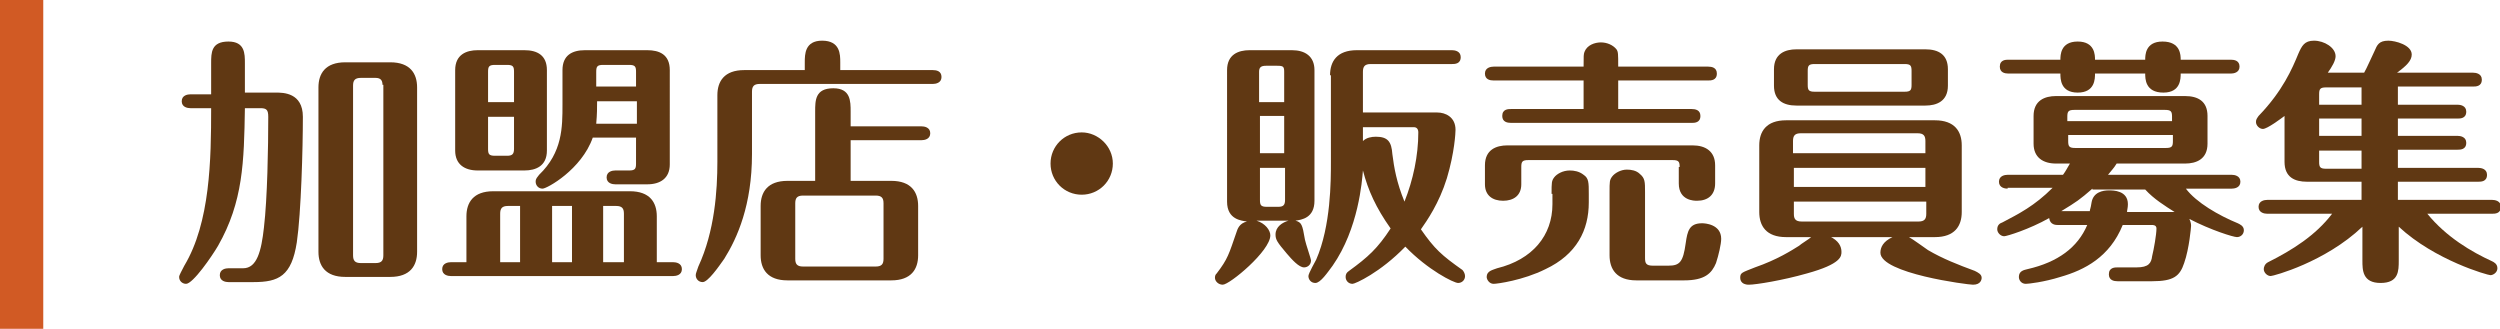
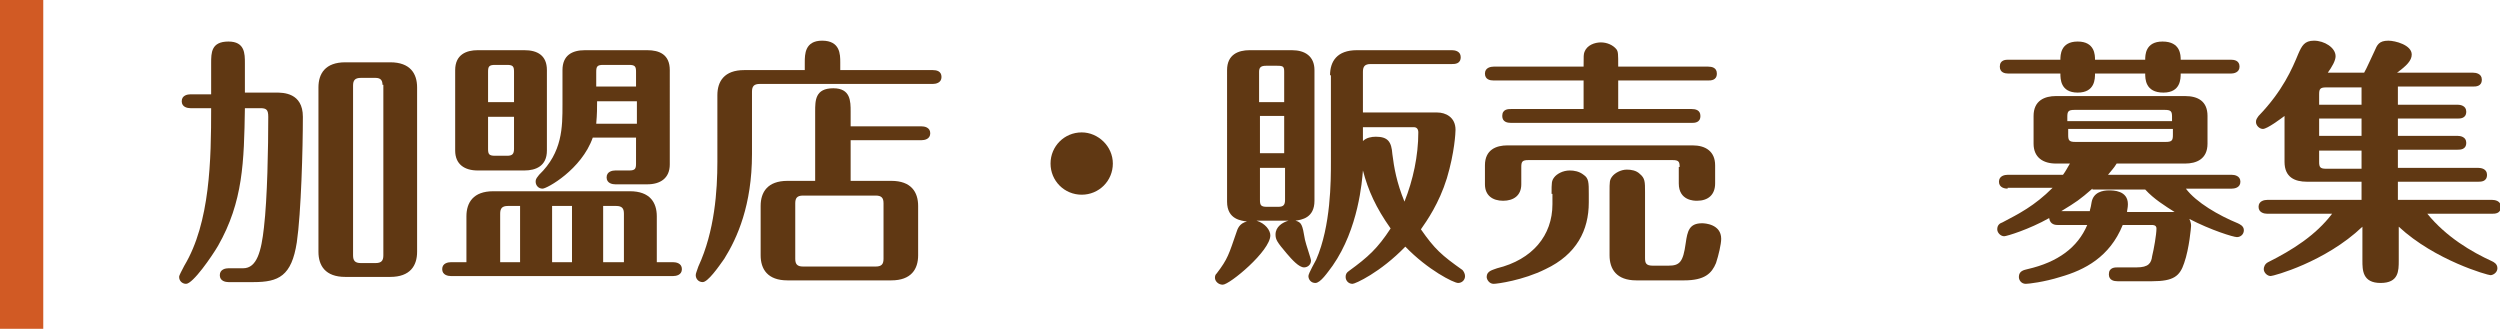
<svg xmlns="http://www.w3.org/2000/svg" version="1.1" id="Layer_1" x="0px" y="0px" viewBox="0 0 288.9 38" style="enable-background:new 0 0 288.9 38;" xml:space="preserve">
  <style type="text/css">
	.st0{fill:none;stroke:#D15A24;stroke-width:5;stroke-miterlimit:10;}
	.st1{fill:#603813;}
</style>
  <line class="st0" x1="2.5" y1="0" x2="2.5" y2="38" />
  <g>
    <g>
      <path class="st1" d="M24.4,10.7V7.3c0-1.2,0-2.5,2-2.5c1.9,0,1.9,1.4,1.9,2.5v3.4h3.6c0.8,0,3.1,0,3.1,2.8    c0,3.6-0.2,11.1-0.7,14.5c-0.6,3.9-2.1,4.6-5,4.6h-2.9c-0.3,0-1-0.1-1-0.8c0-0.7,0.7-0.8,1-0.8h1.7c1.6,0,2.1-2,2.4-4.7    c0.4-3.4,0.5-9.3,0.5-12.8c0-0.8-0.2-1-0.9-1h-1.8c-0.1,6.2-0.2,10.8-3.1,15.9c-0.7,1.2-2.9,4.4-3.7,4.4c-0.4,0-0.8-0.3-0.8-0.8    c0-0.2,0.3-0.7,0.6-1.3c3-5,3.1-12.3,3.1-18.2H22c-0.3,0-1-0.1-1-0.8c0-0.7,0.7-0.8,1-0.8H24.4z M48.2,29.1c0,1.6-0.8,2.9-3.1,2.9    h-5.2c-2.3,0-3.1-1.3-3.1-2.9v-19c0-1.6,0.8-2.9,3.1-2.9h5.2c2.3,0,3.1,1.3,3.1,2.9V29.1z M44.2,9.8C44.2,9.3,44,9,43.4,9h-1.7    c-0.7,0-0.9,0.3-0.9,0.9v19.6c0,0.6,0.2,0.9,0.9,0.9h1.7c0.7,0,0.9-0.3,0.9-0.9V9.8z" />
      <path class="st1" d="M53.9,30.3v-5.3c0-1.6,0.8-2.9,3.1-2.9h15.8c2.3,0,3.1,1.3,3.1,2.9v5.3h1.9c0.3,0,1,0.1,1,0.8s-0.7,0.8-1,0.8    H52.1c-0.3,0-1-0.1-1-0.8c0-0.7,0.7-0.8,1-0.8H53.9z M63.2,17.4c0,1.8-1.3,2.3-2.6,2.3h-5.4c-1.5,0-2.6-0.7-2.6-2.3V8.1    c0-1.8,1.3-2.3,2.6-2.3h5.4c1.5,0,2.6,0.6,2.6,2.3V17.4z M59.4,11.8V8.3c0-0.6-0.1-0.8-0.8-0.8h-1.4c-0.7,0-0.8,0.2-0.8,0.8v3.5    H59.4z M56.4,13.5v3.7c0,0.6,0.1,0.8,0.8,0.8h1.4c0.6,0,0.8-0.2,0.8-0.8v-3.7H56.4z M60.1,23.8h-1.4c-0.7,0-0.9,0.3-0.9,0.9v5.6    h2.3V23.8z M73.5,15.9h-5c-1.3,3.7-5.3,5.9-5.8,5.9c-0.5,0-0.8-0.4-0.8-0.8c0-0.4,0.2-0.5,0.4-0.8c2.7-2.6,2.7-5.5,2.7-8.1v-4    c0-1.7,1.1-2.3,2.6-2.3h7.2c1.4,0,2.6,0.5,2.6,2.3V19c0,1.6-1.1,2.3-2.6,2.3h-3.7c-0.3,0-1-0.1-1-0.8c0-0.7,0.7-0.8,1-0.8h1.6    c0.7,0,0.8-0.2,0.8-0.8V15.9z M66.1,23.8h-2.3v6.5h2.3V23.8z M73.5,11.7H69c0,0.7,0,1.5-0.1,2.6h4.7V11.7z M69,10h4.5V8.3    c0-0.6-0.1-0.8-0.8-0.8h-3c-0.7,0-0.8,0.2-0.8,0.8V10z M69.7,30.3h2.4v-5.6c0-0.6-0.2-0.9-0.9-0.9h-1.5V30.3z" />
      <path class="st1" d="M93,7.2c0-0.9,0-2.5,2-2.5c2.1,0,2.1,1.6,2.1,2.5v0.9h10.7c0.4,0,1,0.1,1,0.8s-0.7,0.8-1,0.8H87.8    c-0.7,0-0.9,0.3-0.9,0.9v7.2c0,5.9-1.7,9.7-3.2,12.1c-0.7,1-1.9,2.7-2.5,2.7c-0.5,0-0.8-0.4-0.8-0.8c0-0.2,0.1-0.4,0.3-1    c1.9-4.1,2.2-8.8,2.2-12.1V11c0-1.6,0.8-2.9,3.1-2.9h7V7.2z M94.2,20.9v-8c0-1.3,0-2.7,2.1-2.7c2,0,2,1.5,2,2.7v1.7h8.2    c0.3,0,1,0.1,1,0.8c0,0.7-0.7,0.8-1,0.8h-8.2v4.7h4.7c2.3,0,3.1,1.3,3.1,2.9v5.7c0,1.6-0.8,2.9-3.1,2.9H91c-2.3,0-3.1-1.3-3.1-2.9    v-5.7c0-1.6,0.8-2.9,3.1-2.9H94.2z M102.1,23.5c0-0.6-0.2-0.9-0.9-0.9h-8.4c-0.7,0-0.9,0.3-0.9,0.9v6.4c0,0.6,0.2,0.9,0.9,0.9h8.4    c0.7,0,0.9-0.3,0.9-0.9V23.5z" />
      <path class="st1" d="M128.6,18.9c0,2-1.6,3.6-3.6,3.6c-2,0-3.6-1.6-3.6-3.6c0-2,1.6-3.6,3.6-3.6C126.9,15.3,128.6,16.9,128.6,18.9    z" />
      <path class="st1" d="M145.2,25.5c1,0.3,1.6,1.1,1.6,1.7c0,1.8-4.7,5.7-5.5,5.7c-0.5,0-0.9-0.4-0.9-0.8c0-0.3,0.1-0.4,0.2-0.5    c1.3-1.7,1.4-2.2,2.3-4.8c0.1-0.3,0.3-1,1.2-1.2c-0.6-0.1-2.3-0.2-2.3-2.3V8.1c0-1.8,1.3-2.3,2.6-2.3h4.9c1.5,0,2.6,0.7,2.6,2.3    v15.1c0,2-1.5,2.2-2.2,2.3c0.7,0.2,0.8,0.4,1.1,2.2c0.1,0.5,0.7,2.2,0.7,2.4c0,0.5-0.4,0.8-0.8,0.8c-0.6,0-1.4-0.9-2-1.6    c-1.1-1.3-1.3-1.6-1.3-2.2c0-0.9,0.8-1.4,1.5-1.6H145.2z M148.4,11.7V8.3c0-0.6-0.1-0.7-0.8-0.7h-1.3c-0.6,0-0.8,0.2-0.8,0.7v3.5    H148.4z M145.6,13.4v4.3h2.8v-4.3H145.6z M145.6,19.4v3.7c0,0.6,0.1,0.8,0.8,0.8h1.3c0.6,0,0.8-0.2,0.8-0.8v-3.7H145.6z     M153.7,8.7c0-1.6,0.8-2.9,3.1-2.9h11c0.3,0,1,0.1,1,0.8c0,0.8-0.7,0.8-1,0.8h-9.4c-0.7,0-0.9,0.3-0.9,0.9V13h8.6    c0.9,0,2.1,0.5,2.1,2c0,0.3-0.1,2.6-1,5.6c-0.9,2.9-2.3,4.9-3,5.9c1.6,2.3,2.4,3,4.8,4.7c0.1,0.1,0.3,0.4,0.3,0.7    c0,0.5-0.4,0.8-0.8,0.8c-0.5,0-3.5-1.5-6.1-4.2c-2.9,3-5.8,4.3-6.1,4.3c-0.5,0-0.8-0.4-0.8-0.8c0-0.3,0.1-0.5,0.4-0.7    c2.2-1.6,3.3-2.6,4.8-4.9c-1.7-2.4-2.6-4.4-3.2-6.7c-0.1,1.2-0.5,6.7-3.5,11c-0.6,0.8-1.4,2-2,2c-0.5,0-0.8-0.4-0.8-0.8    c0-0.3,0.8-1.7,0.9-1.9c1.7-3.9,1.7-9.1,1.7-11.3V8.7z M157.5,16.3c0.4-0.4,1-0.5,1.5-0.5c1.4,0,1.8,0.6,1.9,2    c0.2,1.6,0.5,3.3,1.4,5.5c1-2.5,1.6-5.3,1.6-8c0-0.4-0.2-0.6-0.5-0.6h-5.9V16.3z" />
      <path class="st1" d="M197.4,7.7c0.4,0,1,0.1,1,0.8c0,0.8-0.7,0.8-1,0.8H187v3.3h8.5c0.4,0,1,0.1,1,0.8c0,0.8-0.7,0.8-1,0.8h-20.9    c-0.4,0-1-0.1-1-0.8c0-0.8,0.7-0.8,1-0.8h8.4V9.3h-10.4c-0.4,0-1-0.1-1-0.8c0-0.7,0.7-0.8,1-0.8h10.4c0-1.3,0-1.4,0.1-1.7    c0.3-0.8,1.2-1.1,1.9-1.1c0.7,0,1.4,0.3,1.8,0.8C187,6,187,6.2,187,7.7H197.4z M194.1,19.3c0-0.6-0.1-0.8-0.8-0.8h-16.7    c-0.7,0-0.8,0.2-0.8,0.8v2c0,1.3-0.9,1.9-2.1,1.9s-2.1-0.6-2.1-1.9v-2.2c0-1.8,1.3-2.3,2.6-2.3h21.4c1.5,0,2.6,0.7,2.6,2.3v2.1    c0,1.3-0.8,2-2.1,2c-0.3,0-2.1,0-2.1-2V19.3z M179.3,22.4c0-1.3,0-1.5,0.3-1.9s1-0.8,1.8-0.8c0.5,0,1.1,0.1,1.6,0.5    c0.6,0.4,0.6,0.9,0.6,2.2v1c0,3.2-1.4,6-5,7.7c-2.6,1.3-5.6,1.7-6,1.7c-0.5,0-0.8-0.5-0.8-0.8c0-0.7,0.7-0.8,1.2-1    c4.1-1,6.4-3.8,6.4-7.4V22.4z M189.1,32.4c-2.3,0-3.1-1.3-3.1-2.9v-7.3c0-1.2,0-1.4,0.3-1.8c0.3-0.4,1-0.8,1.7-0.8    c0.5,0,1.1,0.1,1.5,0.5c0.6,0.5,0.6,0.9,0.6,2.1v7.6c0,0.6,0.1,0.9,0.9,0.9h1.8c1.3,0,1.7-0.4,2-2.6c0.2-1.4,0.4-2.3,1.9-2.3    c0.3,0,2.2,0.1,2.2,1.8c0,0.6-0.3,1.9-0.6,2.8c-0.5,1.2-1.3,2-3.7,2H189.1z" />
-       <path class="st1" d="M211.4,27.3c1.1,0.5,1.4,1.2,1.4,1.8c0,0.5,0,1.4-4,2.5c-2.8,0.8-5.9,1.3-6.7,1.3c-1,0-1-0.7-1-0.8    c0-0.6,0.2-0.6,1.7-1.2c2.6-0.9,4.3-2,5.1-2.5c0.2-0.2,1.2-0.8,1.4-1h-2.9c-2.3,0-3.1-1.3-3.1-2.9v-7.7c0-1.6,0.8-2.9,3.1-2.9    h17.2c2.3,0,3.1,1.3,3.1,2.9v7.7c0,1.6-0.8,2.9-3.1,2.9h-3c0.4,0.2,1.9,1.3,2.2,1.5c1.7,1,3.5,1.7,5.4,2.4    c0.4,0.2,0.8,0.4,0.8,0.8c0,0.2-0.1,0.8-1,0.8c-0.6,0-10.7-1.3-10.7-3.7c0-0.6,0.3-1.3,1.4-1.8H211.4z M225.1,9.9    c0,1.8-1.3,2.3-2.6,2.3h-14.9c-1.5,0-2.6-0.6-2.6-2.3V8c0-1.8,1.3-2.3,2.6-2.3h14.9c1.5,0,2.6,0.6,2.6,2.3V9.9z M222.5,17.7v-1.4    c0-0.6-0.2-0.9-0.9-0.9h-13.5c-0.7,0-0.9,0.3-0.9,0.9v1.4H222.5z M207.3,19.4v2.2h15.2v-2.2H207.3z M207.3,23.3v1.4    c0,0.5,0.1,0.9,0.9,0.9h13.5c0.7,0,0.9-0.3,0.9-0.9v-1.4H207.3z M220.9,8.2c0-0.6-0.1-0.8-0.8-0.8h-10.4c-0.7,0-0.8,0.2-0.8,0.8    v1.6c0,0.6,0.1,0.8,0.8,0.8h10.4c0.7,0,0.8-0.2,0.8-0.8V8.2z" />
-       <path class="st1" d="M232,21.8c-0.3,0-1-0.1-1-0.8s0.7-0.8,1-0.8h6.4c0.3-0.4,0.5-0.8,0.8-1.3h-1.6c-1.5,0-2.6-0.7-2.6-2.3v-3.2    c0-1.8,1.3-2.3,2.6-2.3h14.9c1.5,0,2.6,0.6,2.6,2.3v3.2c0,1.8-1.3,2.3-2.6,2.3h-7.9c-0.3,0.5-0.6,0.8-1,1.3h14.3    c0.3,0,1,0.1,1,0.8s-0.7,0.8-1,0.8h-5.3c1.2,1.6,3.8,3.1,6,4c0.2,0.1,0.7,0.3,0.7,0.8c0,0.5-0.4,0.8-0.8,0.8c-0.4,0-3-0.8-5.5-2.1    c0.2,0.4,0.2,0.7,0.2,0.8c0,0.1-0.2,2.6-0.8,4.3c-0.5,1.5-1.2,2.1-3.7,2.1h-4c-0.4,0-1-0.1-1-0.8c0-0.8,0.7-0.8,1-0.8h2.2    c1.4,0,1.7-0.5,1.8-1.3c0.2-0.8,0.5-2.5,0.5-3.2c0-0.4-0.4-0.4-0.5-0.4h-3.4c-1.5,3.7-4.4,5.2-7.2,6c-1.9,0.6-3.7,0.8-4,0.8    c-0.5,0-0.8-0.4-0.8-0.8c0-0.7,0.6-0.8,1-0.9c3.5-0.8,5.8-2.5,6.9-5.1h-3.4c-0.2,0-0.9,0-1-0.8c-2.3,1.3-4.9,2.1-5.2,2.1    c-0.4,0-0.8-0.4-0.8-0.8c0-0.5,0.3-0.7,0.6-0.8c1.9-1,3.7-1.9,5.8-4H232z M247.9,6.9c0-0.5,0-2.1,2-2.1c2.1,0,2.1,1.6,2.1,2.1h5.8    c0.4,0,1,0.1,1,0.8c0,0.7-0.7,0.8-1,0.8H252c0,0.6,0,2.2-2,2.2c-2.1,0-2.1-1.6-2.1-2.2h-5.8c0,0.6,0,2.2-2,2.2c-2,0-2-1.6-2-2.2    h-6c-0.4,0-1-0.1-1-0.8c0-0.8,0.7-0.8,1-0.8h6c0-0.5,0-2.1,2-2.1c2,0,2,1.6,2,2.1H247.9z M241.8,21.8c-1.5,1.3-1.8,1.5-3.6,2.6    h3.3c0-0.2,0.1-0.3,0.2-1c0.2-1.2,1.3-1.4,2-1.4c0.5,0,2.2,0,2.2,1.6c0,0.4-0.1,0.7-0.1,0.9h5.5c-1.1-0.7-2.4-1.5-3.4-2.6H241.8z     M251,14v-0.5c0-0.6-0.1-0.8-0.8-0.8h-10.5c-0.7,0-0.8,0.2-0.8,0.8V14H251z M239,15.6v0.7c0,0.6,0.1,0.8,0.8,0.8h10.5    c0.7,0,0.8-0.2,0.8-0.8v-0.7H239z" />
+       <path class="st1" d="M232,21.8c-0.3,0-1-0.1-1-0.8s0.7-0.8,1-0.8h6.4c0.3-0.4,0.5-0.8,0.8-1.3h-1.6c-1.5,0-2.6-0.7-2.6-2.3v-3.2    c0-1.8,1.3-2.3,2.6-2.3h14.9c1.5,0,2.6,0.6,2.6,2.3v3.2c0,1.8-1.3,2.3-2.6,2.3h-7.9c-0.3,0.5-0.6,0.8-1,1.3h14.3    c0.3,0,1,0.1,1,0.8s-0.7,0.8-1,0.8h-5.3c1.2,1.6,3.8,3.1,6,4c0.2,0.1,0.7,0.3,0.7,0.8c0,0.5-0.4,0.8-0.8,0.8c-0.4,0-3-0.8-5.5-2.1    c0.2,0.4,0.2,0.7,0.2,0.8c0,0.1-0.2,2.6-0.8,4.3c-0.5,1.5-1.2,2.1-3.7,2.1h-4c-0.4,0-1-0.1-1-0.8c0-0.8,0.7-0.8,1-0.8h2.2    c1.4,0,1.7-0.5,1.8-1.3c0.2-0.8,0.5-2.5,0.5-3.2c0-0.4-0.4-0.4-0.5-0.4h-3.4c-1.5,3.7-4.4,5.2-7.2,6c-1.9,0.6-3.7,0.8-4,0.8    c-0.5,0-0.8-0.4-0.8-0.8c0-0.7,0.6-0.8,1-0.9c3.5-0.8,5.8-2.5,6.9-5.1h-3.4c-0.2,0-0.9,0-1-0.8c-2.3,1.3-4.9,2.1-5.2,2.1    c-0.4,0-0.8-0.4-0.8-0.8c0-0.5,0.3-0.7,0.6-0.8c1.9-1,3.7-1.9,5.8-4H232z M247.9,6.9c0-0.5,0-2.1,2-2.1c2.1,0,2.1,1.6,2.1,2.1h5.8    c0.4,0,1,0.1,1,0.8c0,0.7-0.7,0.8-1,0.8H252c0,0.6,0,2.2-2,2.2c-2.1,0-2.1-1.6-2.1-2.2h-5.8c0,0.6,0,2.2-2,2.2c-2,0-2-1.6-2-2.2    h-6c-0.4,0-1-0.1-1-0.8c0-0.8,0.7-0.8,1-0.8h6c0-0.5,0-2.1,2-2.1c2,0,2,1.6,2,2.1H247.9z M241.8,21.8c-1.5,1.3-1.8,1.5-3.6,2.6    h3.3c0-0.2,0.1-0.3,0.2-1c0.2-1.2,1.3-1.4,2-1.4c0.5,0,2.2,0,2.2,1.6c0,0.4-0.1,0.7-0.1,0.9h5.5c-1.1-0.7-2.4-1.5-3.4-2.6H241.8z     M251,14v-0.5c0-0.6-0.1-0.8-0.8-0.8h-10.5c-0.7,0-0.8,0.2-0.8,0.8V14H251z M239,15.6c0,0.6,0.1,0.8,0.8,0.8h10.5    c0.7,0,0.8-0.2,0.8-0.8v-0.7H239z" />
      <path class="st1" d="M277.1,12.1h6.9c0.3,0,1,0.1,1,0.8c0,0.8-0.7,0.8-1,0.8h-6.9v2h6.9c0.3,0,1,0.1,1,0.8c0,0.8-0.7,0.8-1,0.8    h-6.9v2.1h9.3c0.3,0,1,0.1,1,0.8c0,0.8-0.7,0.8-1,0.8h-9.3v2.1h10.9c0.3,0,1,0.1,1,0.8c0,0.8-0.7,0.8-1,0.8h-7.5    c2.2,2.7,5.1,4.4,7.5,5.5c0.2,0.1,0.6,0.3,0.6,0.8c0,0.5-0.5,0.8-0.8,0.8c-0.3,0-6.4-1.7-10.6-5.6v3.9c0,1.2,0,2.6-2.1,2.6    c-2.1,0-2.1-1.5-2.1-2.6v-3.9c-4.3,4.1-10.3,5.7-10.6,5.7c-0.4,0-0.8-0.4-0.8-0.8c0-0.2,0.1-0.6,0.5-0.8c2.8-1.4,5.5-3.1,7.4-5.6    H262c-0.3,0-1-0.1-1-0.8c0-0.7,0.7-0.8,1-0.8h10.9v-2.1h-6.3c-1.4,0-2.6-0.5-2.6-2.3v-5.3c-0.4,0.3-2,1.5-2.5,1.5    c-0.4,0-0.8-0.4-0.8-0.8c0-0.3,0.1-0.4,0.3-0.7c2.8-2.9,3.9-5.5,4.6-7.2c0.4-0.9,0.7-1.5,1.8-1.5c1.2,0,2.5,0.8,2.5,1.8    c0,0.5-0.4,1.2-0.9,1.9h4.2c0.3-0.5,0.9-1.9,1.2-2.5c0.3-0.7,0.5-1.2,1.6-1.2c0.8,0,2.7,0.5,2.7,1.6c0,0.7-0.6,1.3-1.7,2.1h8.8    c0.3,0,1,0.1,1,0.8c0,0.8-0.7,0.8-1,0.8h-8.7V12.1z M272.9,10.1h-4.1c-0.7,0-0.8,0.2-0.8,0.8v1.2h4.9V10.1z M272.9,13.7h-4.9v2    h4.9V13.7z M272.9,17.4h-4.9v1.3c0,0.6,0.1,0.8,0.8,0.8h4.1V17.4z" />
    </g>
  </g>
</svg>